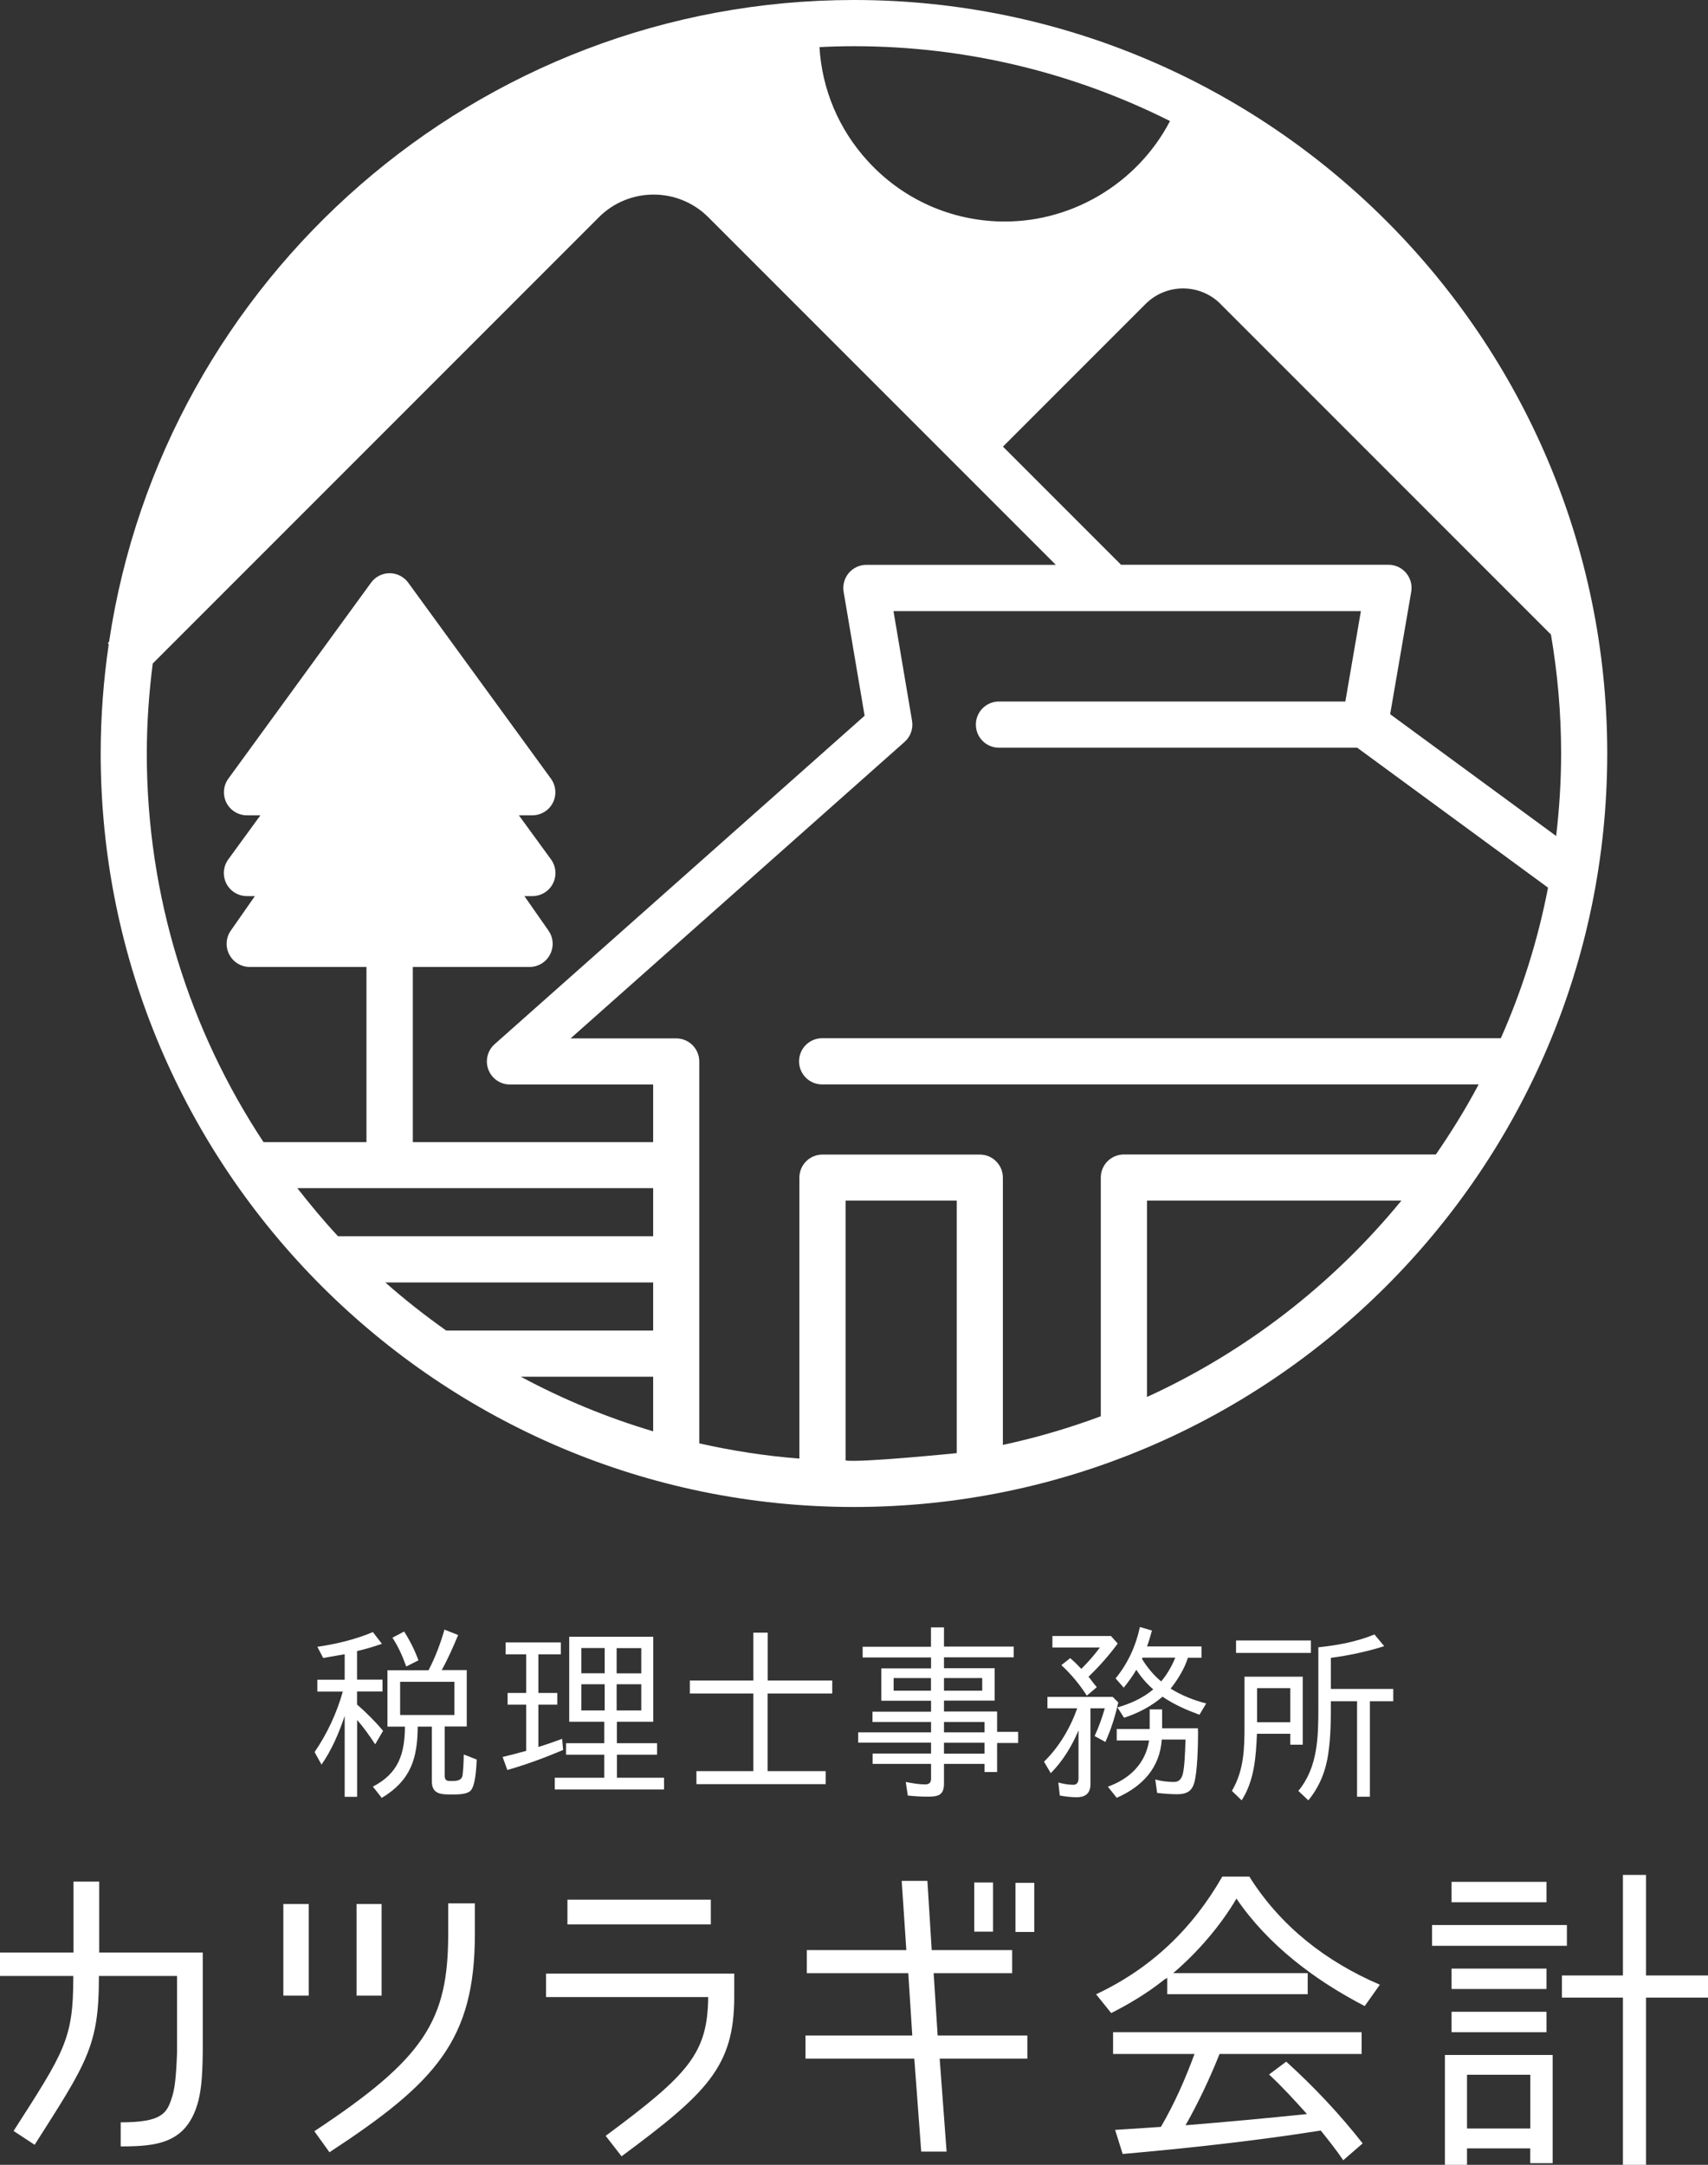
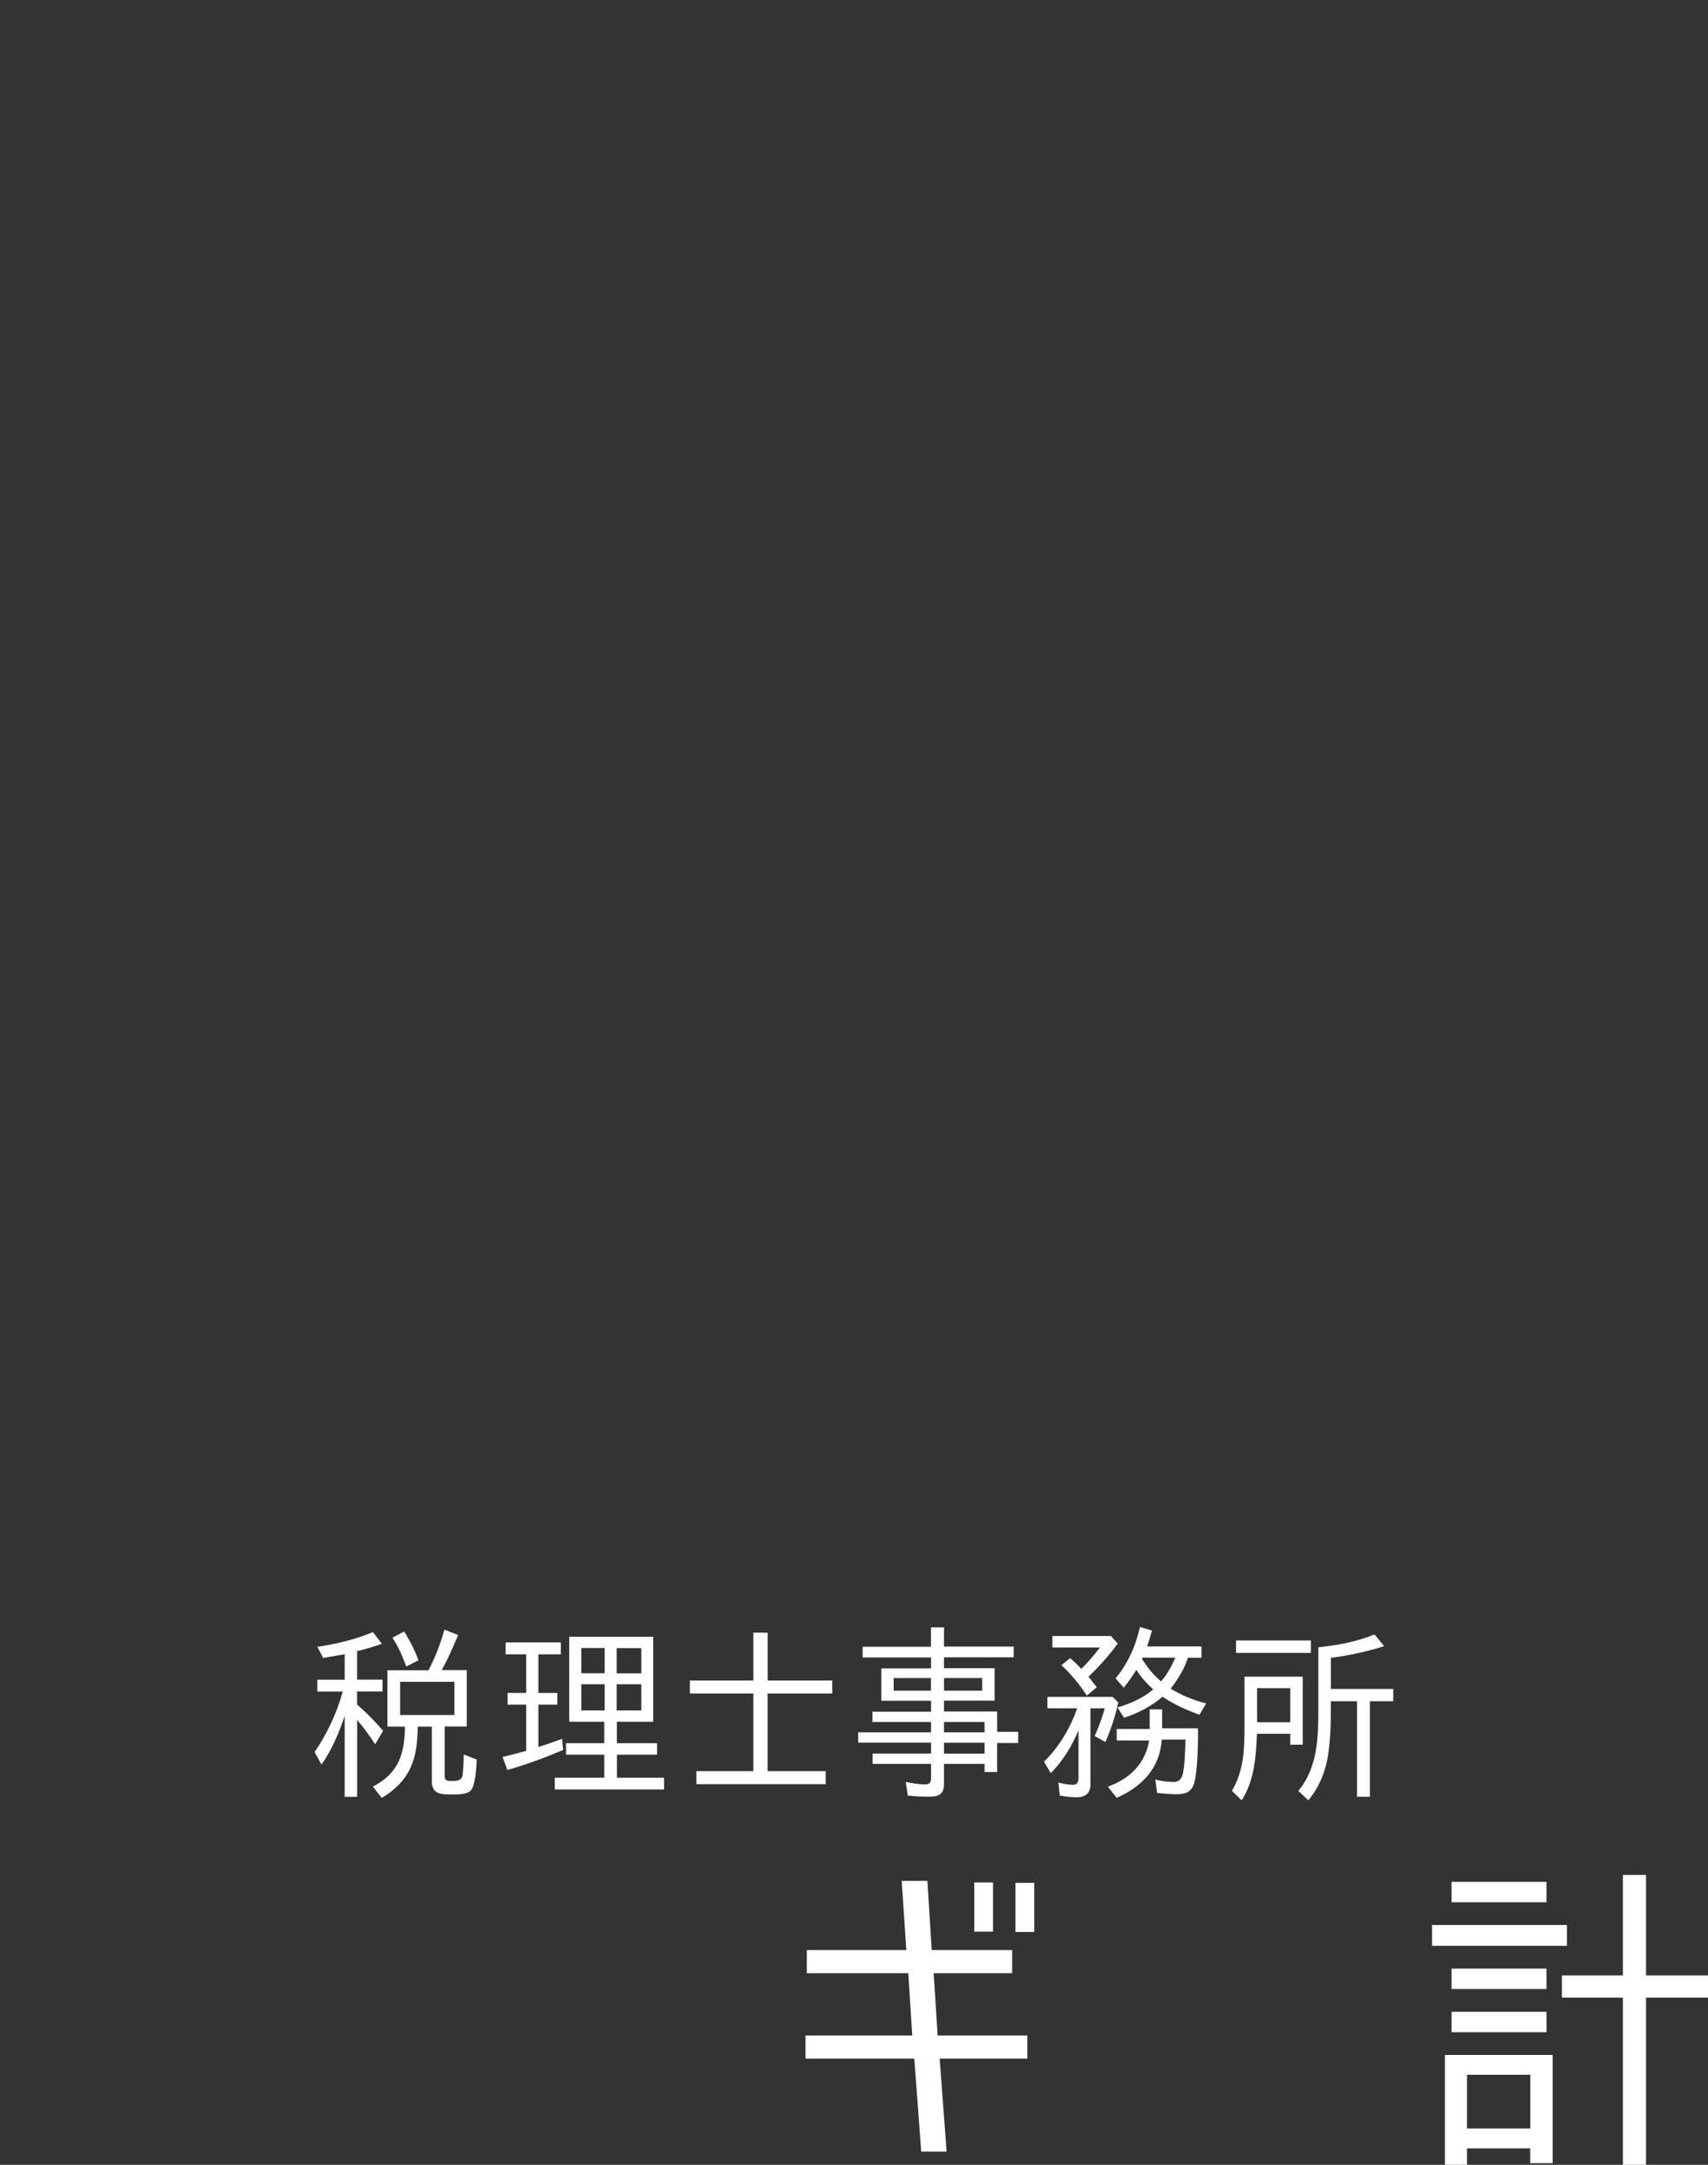
<svg xmlns="http://www.w3.org/2000/svg" id="_レイヤー_2" viewBox="0 0 210.01 266.1">
  <rect x="0" y="0" width="210.01" height="266.1" fill="#333333" stroke="none" />
  <defs>
    <style>.cls-1{fill:#fff;}</style>
  </defs>
  <g id="_レイヤー_1-2">
-     <path class="cls-1" d="m105.01,0C58.6,0,20.06,34.31,13.41,78.9l-.16.16.12.12c-.64,4.39-.99,8.87-.99,13.44,0,51.07,41.55,92.62,92.62,92.62s92.62-41.55,92.62-92.62S156.07,0,105.01,0Zm45.06,37.37l40.63,40.63c.81,4.75,1.25,9.63,1.25,14.61,0,3.44-.22,6.82-.61,10.15l-.37-.27-20.04-14.7,2.59-15.05c.14-.83-.09-1.67-.63-2.31-.54-.64-1.33-1.01-2.17-1.01h-32.88l-14.52-14.52,17.54-17.54c2.54-2.54,6.67-2.54,9.21,0ZM105.01,5.68c13.96,0,27.15,3.33,38.85,9.2-4.05,7.77-12.39,12.72-21.31,12.33-6.1-.27-11.73-2.9-15.85-7.41-3.57-3.9-5.63-8.8-5.94-14.01,1.41-.07,2.83-.11,4.25-.11ZM18.8,81.54l54.84-54.84c3.71-3.71,9.74-3.71,13.45,0l42.73,42.73h-23.29c-.84,0-1.63.37-2.17,1.01-.54.64-.77,1.48-.63,2.31l2.58,15.23-45.49,40.37c-.88.78-1.19,2.03-.77,3.13.42,1.1,1.47,1.83,2.65,1.83h17.61v7.08h-29.55v-21.53h14.35c1.06,0,2.03-.59,2.52-1.53.49-.94.42-2.07-.19-2.94l-2.96-4.24h.98c1.07,0,2.05-.6,2.53-1.55.48-.95.39-2.09-.24-2.96l-3.95-5.42h1.65c1.07,0,2.05-.6,2.53-1.55.48-.95.39-2.09-.24-2.96l-17.54-24.08c-.53-.73-1.39-1.17-2.29-1.17s-1.76.43-2.29,1.17l-17.54,24.08c-.63.86-.72,2.01-.24,2.96.48.95,1.46,1.55,2.53,1.55h1.65l-3.95,5.42c-.63.86-.72,2.01-.24,2.96.48.95,1.46,1.55,2.53,1.55h.98l-2.96,4.24c-.61.87-.68,2-.19,2.94.49.94,1.46,1.53,2.52,1.53h14.35v21.53h-12.66c-9.06-13.72-14.35-30.13-14.35-47.76,0-3.75.27-7.44.73-11.07Zm61.51,94.4c-5.69-1.69-11.13-3.95-16.27-6.71h16.27v6.71Zm-43.76-29.89h43.76v5.91h-38.75c-1.76-1.89-3.41-3.88-5-5.91Zm43.76,11.59v5.91h-25.45c-2.6-1.84-5.1-3.8-7.48-5.91h32.92Zm23.66,21.89v-31.95h13.67v31.04s-11.88,1.2-13.67.9Zm37.06-7.81h0v-24.14h31.28c-8.4,10.26-19.09,18.56-31.28,24.14Zm43.53-44.1h-83.47c-1.57,0-2.84,1.27-2.84,2.84s1.27,2.84,2.84,2.84h80.72c-1.58,2.98-3.35,5.84-5.26,8.61h-38.36c-1.57,0-2.84,1.27-2.84,2.84v29.34c-3.89,1.45-7.91,2.63-12.04,3.52v-32.85c0-1.57-1.27-2.84-2.84-2.84h-19.34c-1.57,0-2.84,1.27-2.84,2.84v34.53c-4.2-.32-8.3-.97-12.31-1.87v-46.94c0-1.57-1.27-2.84-2.84-2.84h-12.98l41.07-36.45c.73-.65,1.08-1.63.91-2.6l-2.28-13.47h57.47l-1.91,11.11h-42.59c-1.57,0-2.84,1.27-2.84,2.84s1.27,2.84,2.84,2.84h44.05l23.46,17.2c-1.24,6.46-3.21,12.66-5.81,18.53Z" />
    <path class="cls-1" d="m39.54,216.92l-.86-1.55c1.55-2.27,2.73-4.8,3.47-7.44h-3.13v-1.46h3.36v-3.13l-2.64.46-.72-1.37c2.36-.35,4.66-.9,6.83-1.81l1.11,1.44c-1,.35-2.02.65-3.08.9h.02v3.5h3.13v1.46h-3.13v1.6c1.16,1.02,2.22,2.06,3.2,3.24l-.97,1.65c-.74-1.11-1.44-2.11-2.22-2.99v9.45h-1.53v-9.94c-.69,2.04-1.55,4.12-2.85,5.98Zm15.1-16.61l1.69.67c-.58,1.39-1.25,2.94-2.02,4.31h3.08v6.93h-2.71v6.05c0,.67.35.65.83.65h.16c.42,0,.97-.05,1.16-.51.12-.39.19-2.06.19-2.66v-.09l1.6.63c-.05.76-.12,3.29-.81,3.87-.49.42-1.58.42-2.18.42-1.3,0-2.53.02-2.53-1.6v-6.74h-1.74c-.02,3.92-.86,6.62-4.42,8.76l-1.09-1.39c3.15-1.62,3.92-4.03,3.94-7.37h-2.15v-6.93h5.05c.81-1.55,1.48-3.29,1.95-4.98Zm-6.39,1l1.44-.76c.72,1.13,1.32,2.32,1.76,3.54l-1.46.74h-.05c-.44-1.23-.95-2.41-1.69-3.52Zm7.62,9.5v-4.08h-6.67v4.08h6.67Z" />
    <path class="cls-1" d="m66.2,209.53v5.21c.97-.3,1.97-.65,2.92-1l.12,1.37c-2.25.95-4.49,1.78-6.86,2.46l-.58-1.6c.97-.23,1.95-.49,2.92-.76h-.02v-5.67h-2.29v-1.44h2.29v-4.75h-2.53v-1.46h6.79v1.46h-2.76v4.75h2.32v1.44h-2.32Zm14.59,4.75v1.41h-4.93v2.83h5.79v1.44h-13.44v-1.44h6.09v-2.83h-4.7v-1.41h4.7v-2.64h-4.31v-10.45h10.33v10.45h-4.47v2.64h4.93Zm-9.31-11.7v3.1h2.87v-3.1h-2.87Zm0,4.45v3.22h2.87v-3.22h-2.87Zm7.37-1.34v-3.1h-3.03v3.1h3.03Zm0,4.56v-3.22h-3.03v3.22h3.03Z" />
    <path class="cls-1" d="m102.33,206.57v1.6h-7.95v9.54h7.14v1.6h-15.89v-1.6h7v-9.54h-7.81v-1.6h7.81v-5.88h1.76v5.88h7.95Z" />
    <path class="cls-1" d="m114.47,202.4v-2.36h1.6v2.36h8.57v1.32h-8.57v1.34h6.23v3.98h-6.23v1.34h6.53v2.5h2.59v1.37h-2.59v3.57h-1.55v-1h-4.98v2.41c0,1.39-.65,1.62-1.95,1.62-.83,0-1.67-.05-2.5-.14l-.25-1.67c.81.16,1.62.3,2.39.3.44,0,.72-.19.72-.67v-1.85h-7.18v-1.27h7.18v-1.34h-8.96v-1.27h8.96v-1.27h-7.2v-1.27h7.2v-1.34h-6.12v-3.98h6.12v-1.34h-8.41v-1.32h8.41Zm0,3.87h-4.59v1.55h4.59v-1.55Zm1.6,0v1.55h4.7v-1.55h-4.7Zm0,6.67h4.98v-1.27h-4.98v1.27Zm0,2.62h4.98v-1.34h-4.98v1.34Z" />
    <path class="cls-1" d="m135.91,214.12l-1.32-.72c.51-1.11.93-2.27,1.25-3.41h-1.76v9.31c0,1.11-.58,1.62-1.71,1.62-.72,0-1.37-.09-2.06-.21l-.18-1.6c.6.16,1.23.28,1.83.28.51,0,.65-.37.65-.83v-5.86c-.81,1.92-1.9,3.73-3.41,5.26l-.83-1.41c1.85-1.81,3.22-4.12,4.08-6.56h-3.66v-1.41h8.02l.69.69c-.37,1.65-.86,3.24-1.58,4.84Zm-2.94-8.99c.81-.81,1.6-1.71,2.27-2.62h-5.84v-1.41h7.2l.83.93c-1.09,1.48-2.27,2.8-3.59,4.08.3.35.56.74.86,1.09l.16.19-1.23,1.04c-.9-1.41-1.95-2.66-3.13-3.75l1.09-.86c.49.42.93.86,1.37,1.32Zm14.34,7.64c0,1.67-.07,5.12-.49,6.44-.3,1.02-1.02,1.34-2.06,1.34-.83,0-1.64-.07-2.48-.16l-.23-1.65c.76.21,1.55.3,2.29.3.65,0,.93-.39,1.09-.97.23-.93.28-2.66.32-3.78.02-.14.02-.35.02-.46h-2.92c-.25,3.52-2.41,5.77-5.54,7.16l-1.09-1.37c2.66-.95,4.63-2.83,5.07-5.68h-3.98v-1.41h4.05v-2.41h1.53v2.32h4.4v.32Zm-3.38-5.21c1.32.83,2.85,1.44,4.38,1.83l-.83,1.39c-1.62-.6-3.15-1.27-4.54-2.22-1.37,1.18-2.99,2.02-4.73,2.59l-.81-1.27c1.58-.46,3.13-1.14,4.4-2.22-.83-.72-1.53-1.55-2.08-2.41-.42.72-.95,1.46-1.55,2.2l-1-1.14c1.51-1.85,2.48-3.96,2.99-6.32l1.48.44c-.19.67-.37,1.3-.6,1.95h6.69v1.39h-1.67c-.39,1.3-1.27,2.73-2.13,3.8Zm-1.16-.88c.7-.81,1.32-1.88,1.74-2.92h-4.03l-.07.14c.63,1.04,1.44,2.02,2.36,2.78Z" />
    <path class="cls-1" d="m154.55,213.12c-.12,2.78-.3,5.72-1.88,8.18l-1.2-1.16c1.51-2.57,1.55-5.26,1.55-8.13v-5.91h7.16v8.36h-1.53v-1.34h-4.1Zm-2.57-11.47h9.2v1.53h-9.2v-1.53Zm6.67,5.86h-4.08v4.19h4.08v-4.19Zm4.68,8.02c-.32,2.13-1.04,4.03-2.46,5.77l-1.23-1.16c2.43-2.94,2.46-6.69,2.46-10.33v-7.32c2.34-.25,4.68-.67,6.9-1.58l1.2,1.44c-2.13.67-4.33,1.14-6.58,1.44h.02v3.82h7.67v1.51h-2.87v11.74h-1.58v-11.74h-3.22c0,2.13,0,4.31-.32,6.42Z" />
-     <path class="cls-1" d="m24.2,258.89c-1.5,4.62-5.07,4.95-9.36,4.95v-2.96c5.03,0,5.67-1.09,6.28-3,.36-1.09.53-2.39.65-5.59v-9.4h-9.61v.24c0,8.35-1.5,10.46-7.9,20.51l-2.59-1.7c6.24-9.73,7.34-11.31,7.34-18.81v-.24H0v-2.88h9.04v-8.72h3.16v8.72h12.73v12.28c-.04,3.16-.2,4.95-.73,6.61Z" />
-     <path class="cls-1" d="m37.96,234.04v11.27h-3.12v-11.27h3.12Zm17.15,3.65v-3.73h3.28v3.73c0,13.09-4.78,18.28-17.88,26.87l-1.86-2.59c13.58-8.96,16.46-13.62,16.46-24.28Zm-8.19,7.62h-3.08v-11.27h3.08v11.27Z" />
-     <path class="cls-1" d="m76.42,265.05l-1.95-2.51c10.3-7.62,12.52-10.17,12.61-17.06h-19.94v-2.88h23.14v2.84c0,8.59-3.36,11.84-13.86,19.62Zm10.98-31.54v3.04h-17.63v-3.04h17.63Z" />
    <path class="cls-1" d="m114.8,242.55l.49,7.66h11.03v2.84h-10.78l.85,11.43h-3.12l-.85-11.43h-13.38v-2.84h13.13l-.49-7.66h-12.48v-2.84h12.24l-.57-8.51h3.16l.53,8.51h9.89v2.84h-9.65Zm7.3-5.11h-2.31v-6.04h2.31v6.04Zm5.07.04h-2.31v-6.04h2.31v6.04Z" />
-     <path class="cls-1" d="m143.51,243.12c-.08.08-.16.12-.28.16l-.36.28c-1.86,1.46-4.01,2.76-6.24,3.89l-1.86-2.31c6.73-3.16,11.84-8.03,15.52-14.47h3.32c3.85,6.12,9.44,10.46,16.05,13.29l-1.86,2.63c-6.16-3.2-11.88-7.5-15.77-13.21-1.95,3.32-4.78,6.61-7.78,9.16h16.54v2.59h-17.27v-2.03Zm2.27,18.12c4.99-.41,9.89-.85,14.92-1.38-1.5-1.66-3-3.32-4.66-4.86l2.11-1.58c3.4,3.08,6.53,6.4,9.4,10.05l-2.39,2.07c-.85-1.26-1.82-2.47-2.76-3.65l-.53.08c-7.78,1.22-16.01,2.11-23.83,2.8l-.93-2.96,5.63-.37c1.66-2.84,3-5.88,4.13-8.96h-10.01v-2.68h30.56v2.68h-17.47c-1.18,2.96-2.59,5.96-4.18,8.76Z" />
    <path class="cls-1" d="m176.08,236.63h16.58v2.55h-16.58v-2.55Zm4.3,27.44v2.03h-2.72v-13.5h13.25v13.3h-2.76v-1.82h-7.78Zm-1.9-32.75h11.67v2.51h-11.67v-2.51Zm0,10.66h11.67v2.51h-11.67v-2.51Zm0,5.31h11.67v2.51h-11.67v-2.51Zm1.9,7.74v6.61h7.78v-6.61h-7.78Zm29.63-12.2v2.72h-7.62v20.55h-2.84v-20.55h-7.5v-2.72h7.5v-12.36h2.84v12.36h7.62Z" />
  </g>
</svg>